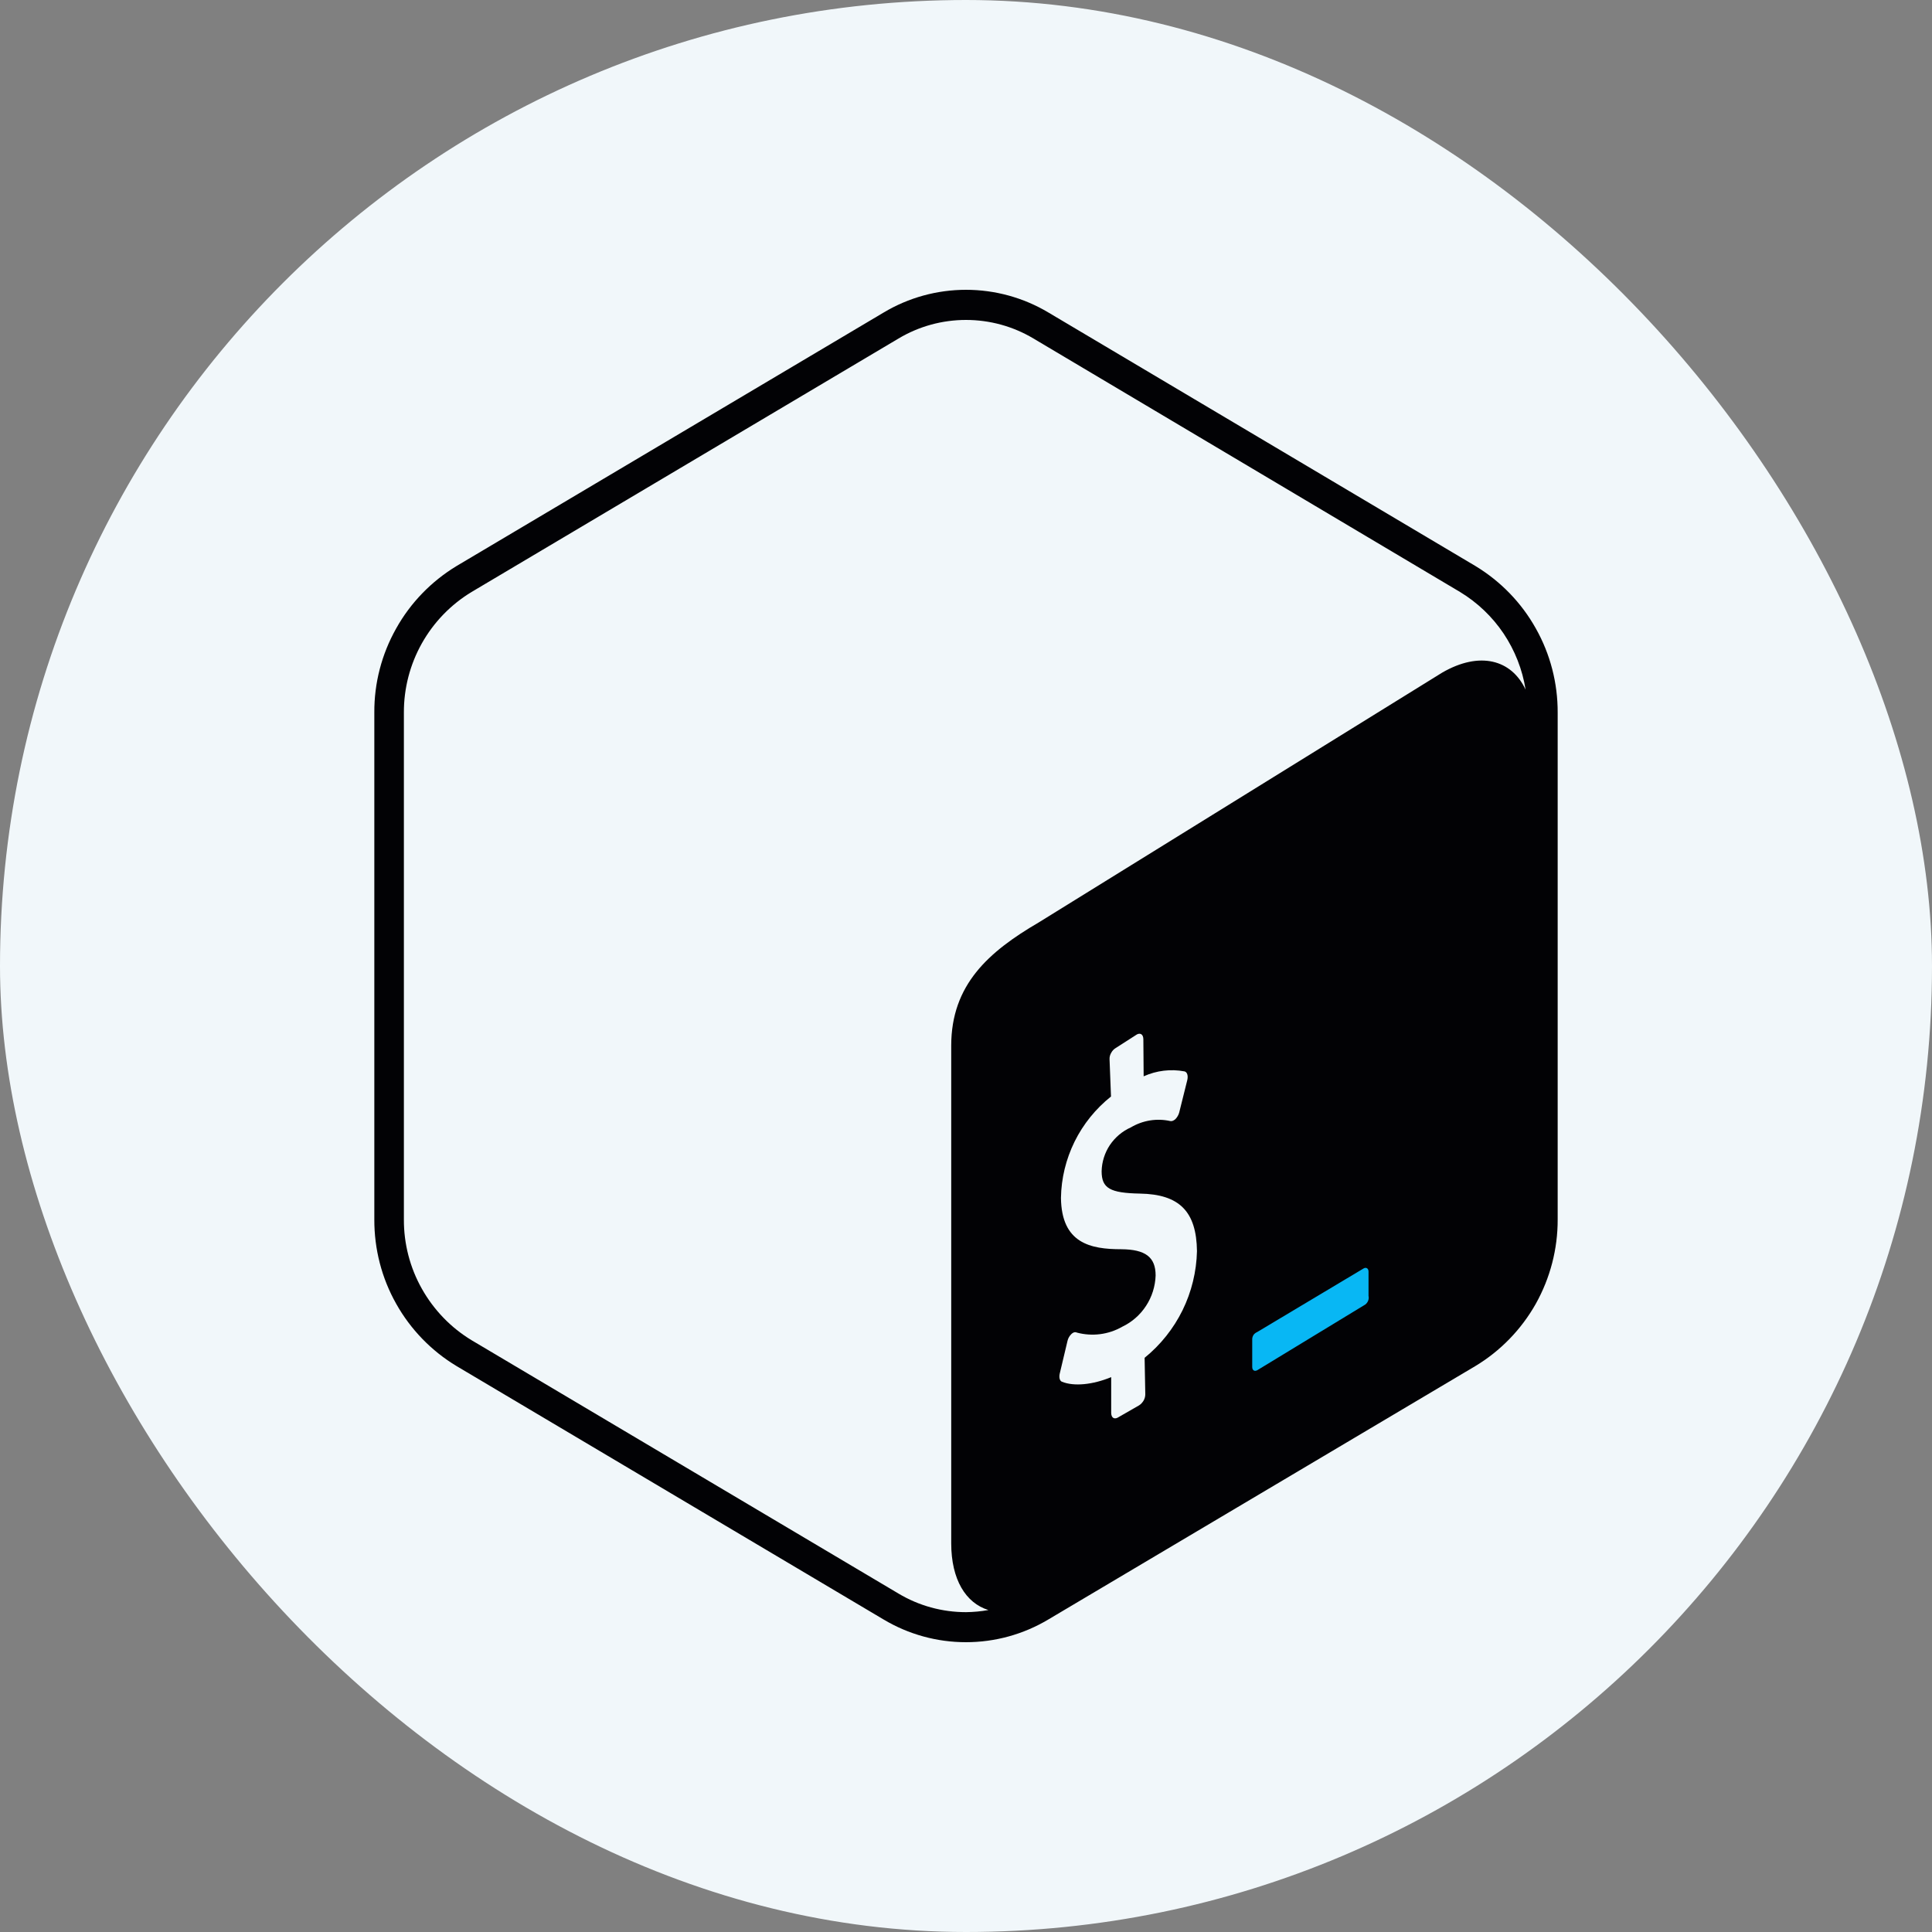
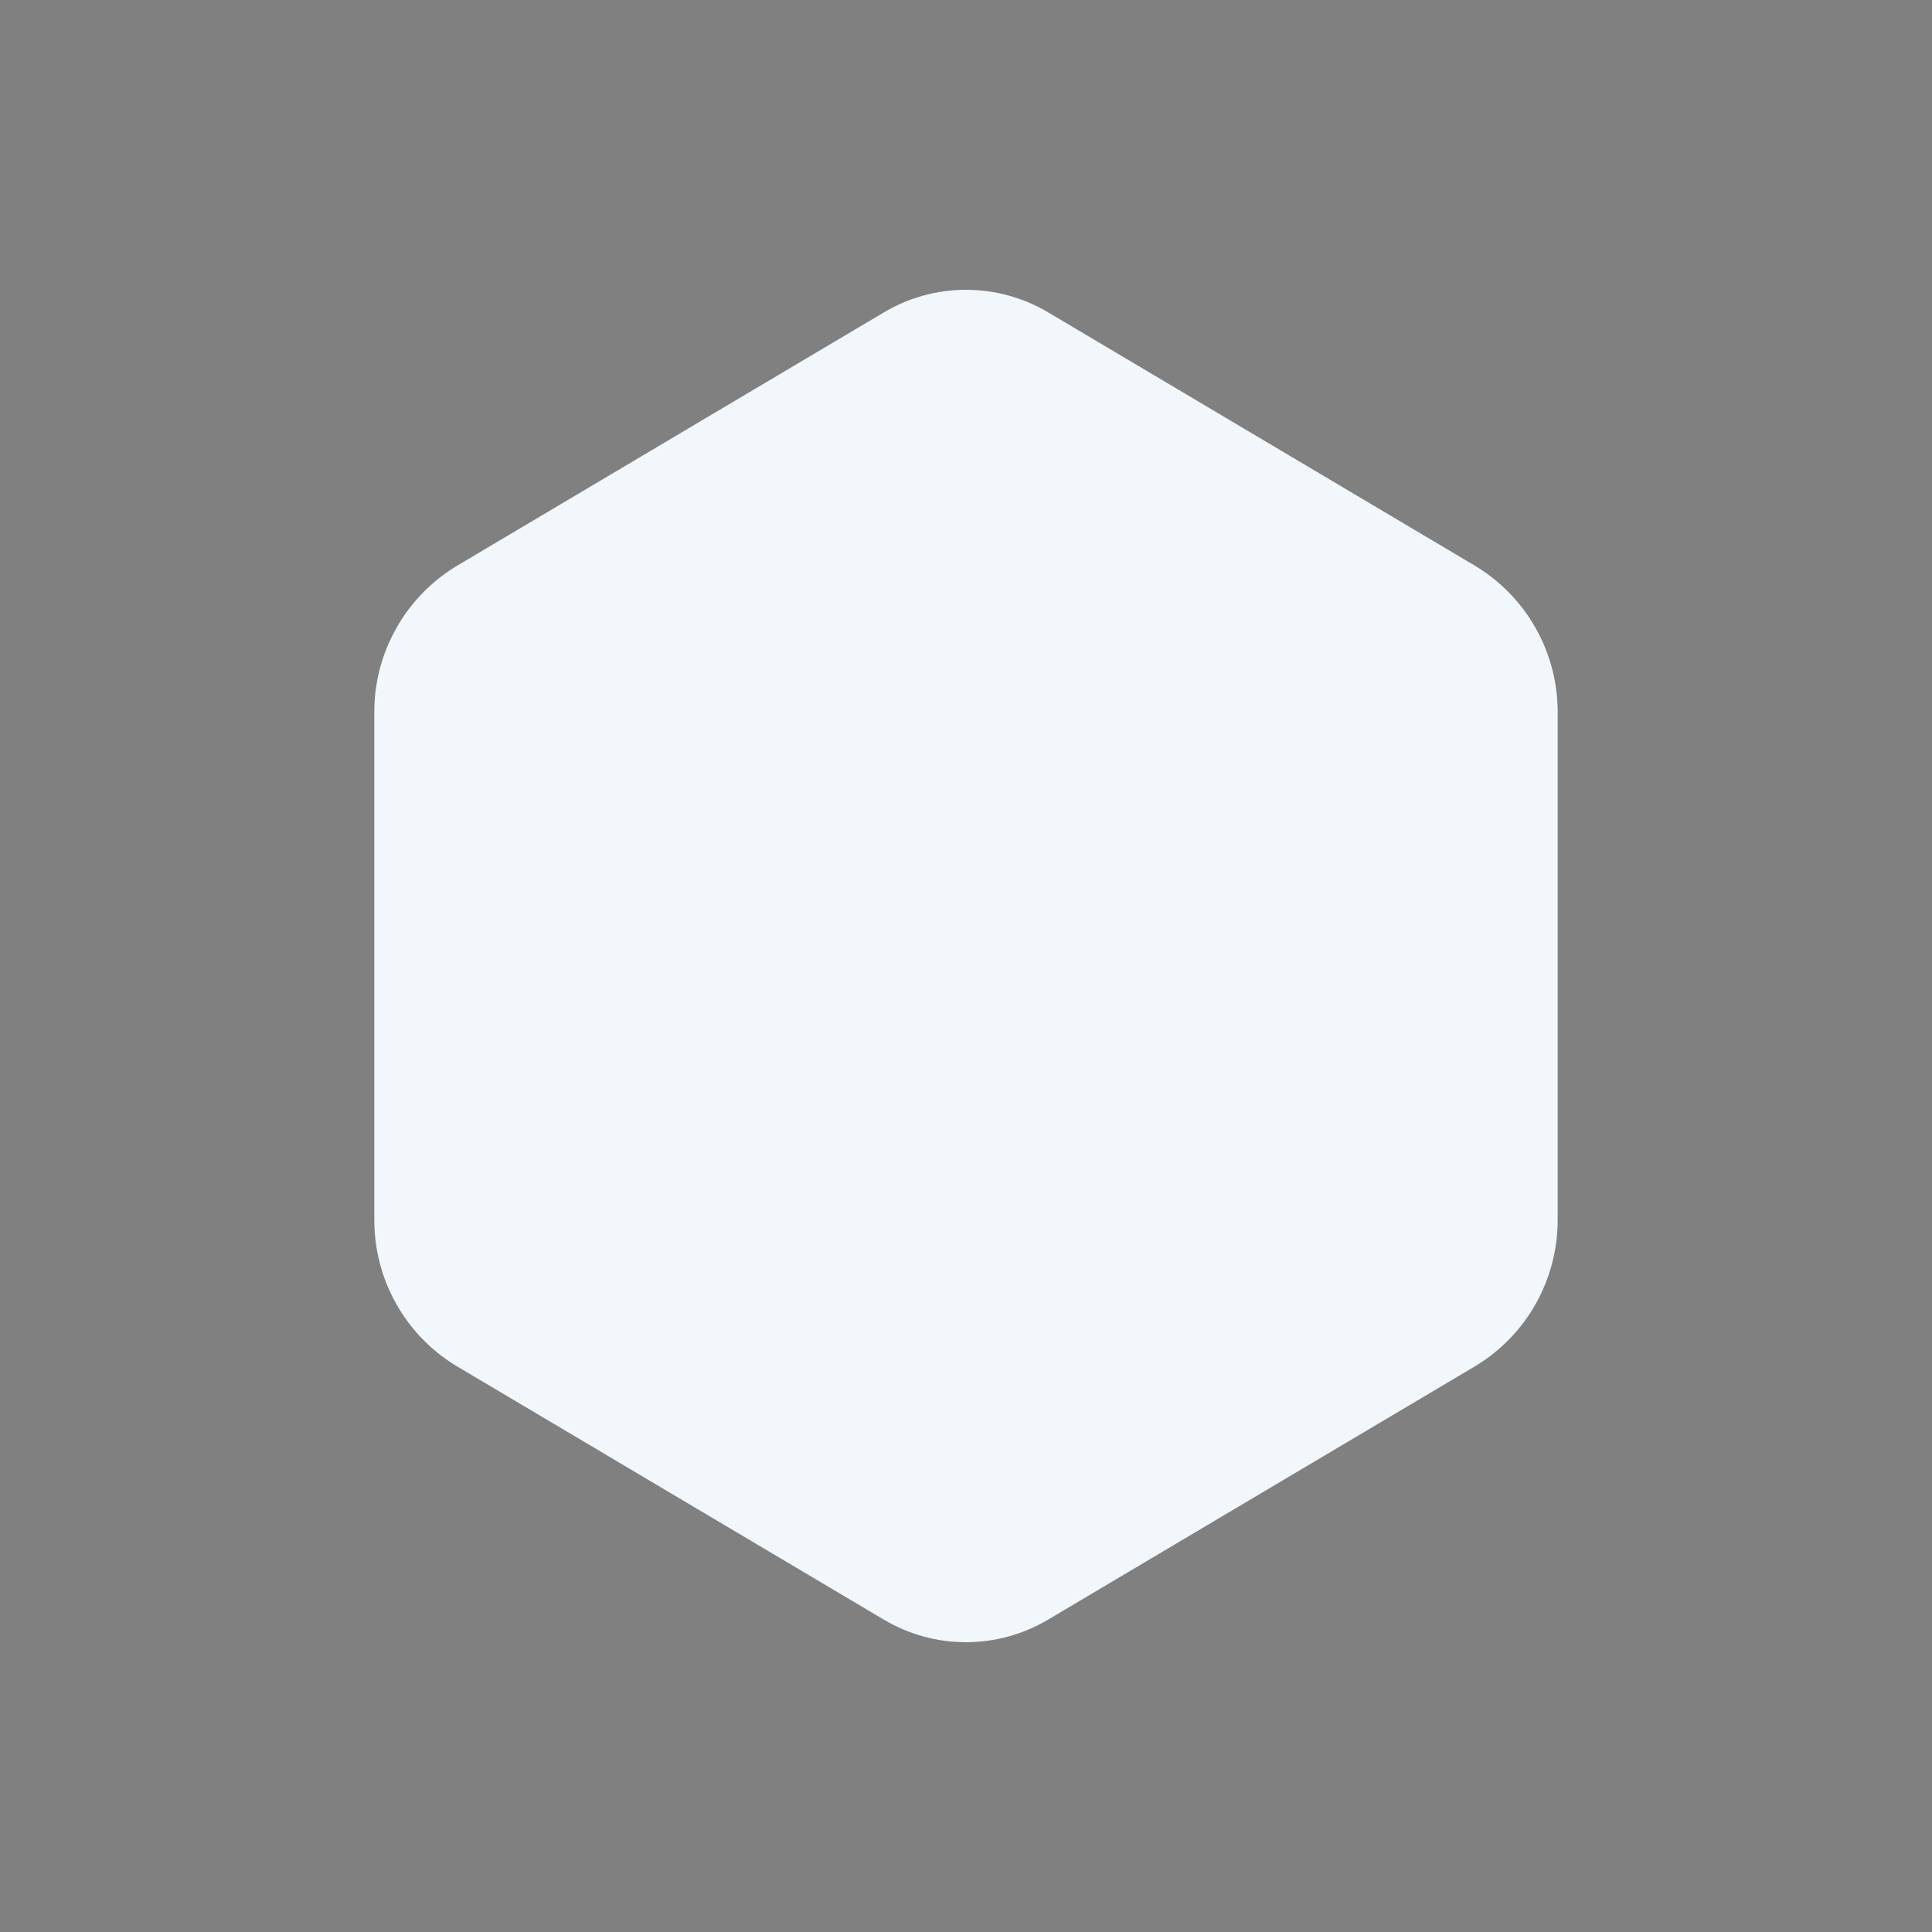
<svg xmlns="http://www.w3.org/2000/svg" width="20" height="20" viewBox="0 0 20 20" fill="none">
  <rect x="0" y="0" width="20" height="20" fill="#808080" stroke="none" />
-   <rect width="20" height="20" rx="10" fill="#F1F7FA" />
  <path d="M15.273 5.859L10.853 3.235C10.595 3.081 10.3 3 10 3C9.7 3 9.405 3.081 9.148 3.235L4.727 5.859C4.466 6.017 4.25 6.239 4.101 6.506C3.951 6.772 3.873 7.072 3.875 7.377V12.624C3.874 12.93 3.951 13.23 4.101 13.496C4.25 13.762 4.466 13.985 4.727 14.142L9.147 16.765C9.405 16.919 9.699 17 9.999 17C10.3 17 10.594 16.919 10.852 16.765L15.272 14.142C15.533 13.985 15.749 13.762 15.899 13.496C16.048 13.229 16.126 12.929 16.125 12.623V7.377C16.126 7.072 16.049 6.772 15.899 6.506C15.75 6.239 15.534 6.017 15.273 5.859Z" fill="#F1F7FA" />
-   <path d="M15.273 5.859L10.853 3.235C10.595 3.081 10.3 3 10 3C9.7 3 9.405 3.081 9.148 3.235L4.727 5.859C4.466 6.017 4.25 6.239 4.101 6.506C3.951 6.772 3.873 7.072 3.875 7.377V12.624C3.874 12.93 3.951 13.23 4.101 13.496C4.25 13.762 4.466 13.985 4.727 14.142L9.147 16.765C9.405 16.919 9.699 17 9.999 17C10.3 17 10.594 16.919 10.852 16.765L15.272 14.142C15.533 13.985 15.749 13.762 15.899 13.496C16.048 13.229 16.126 12.929 16.125 12.623V7.377C16.126 7.072 16.049 6.772 15.899 6.506C15.75 6.239 15.534 6.017 15.273 5.859ZM9.302 16.497L4.882 13.874C4.667 13.744 4.49 13.56 4.367 13.341C4.244 13.123 4.18 12.876 4.181 12.624V7.377C4.18 7.126 4.244 6.879 4.367 6.66C4.49 6.441 4.667 6.258 4.882 6.128L9.302 3.504C9.513 3.378 9.754 3.312 10 3.312C10.246 3.312 10.487 3.378 10.698 3.504L15.114 6.128C15.294 6.237 15.448 6.384 15.565 6.558C15.682 6.733 15.76 6.931 15.793 7.139C15.646 6.826 15.316 6.74 14.931 6.962L10.753 9.549C10.232 9.853 9.848 10.195 9.847 10.823V15.976C9.847 16.352 9.998 16.595 10.232 16.667C10.155 16.681 10.078 16.688 10 16.689C9.754 16.689 9.513 16.623 9.302 16.497Z" fill="#020205" />
-   <path d="M14.114 13.132L13.013 13.79C12.999 13.796 12.986 13.806 12.977 13.818C12.969 13.831 12.963 13.846 12.963 13.862V14.151C12.963 14.186 12.987 14.2 13.016 14.184L14.134 13.504C14.147 13.494 14.157 13.48 14.163 13.465C14.169 13.449 14.171 13.432 14.167 13.416V13.162C14.166 13.129 14.141 13.115 14.114 13.132Z" fill="#08B7F4" />
  <path d="M11.77 10.708C11.806 10.69 11.835 10.708 11.836 10.758L11.839 11.142C11.972 11.082 12.12 11.064 12.262 11.091C12.29 11.098 12.301 11.135 12.291 11.18L12.207 11.517C12.2 11.542 12.187 11.565 12.169 11.584C12.162 11.59 12.155 11.596 12.146 11.6C12.136 11.605 12.125 11.607 12.114 11.605C11.974 11.574 11.829 11.598 11.706 11.671C11.618 11.71 11.543 11.774 11.489 11.854C11.436 11.934 11.406 12.028 11.404 12.125C11.404 12.302 11.492 12.35 11.801 12.356C12.209 12.363 12.386 12.541 12.391 12.952C12.386 13.164 12.335 13.373 12.242 13.563C12.148 13.754 12.014 13.922 11.849 14.056L11.856 14.433C11.856 14.456 11.85 14.478 11.839 14.498C11.827 14.518 11.811 14.536 11.792 14.548L11.569 14.676C11.533 14.694 11.504 14.676 11.503 14.627V14.256C11.312 14.335 11.118 14.354 10.994 14.304C10.971 14.296 10.961 14.261 10.97 14.221L11.051 13.88C11.057 13.854 11.071 13.829 11.091 13.81C11.097 13.804 11.104 13.799 11.112 13.795C11.118 13.792 11.124 13.791 11.13 13.791C11.136 13.791 11.143 13.792 11.148 13.795C11.306 13.837 11.474 13.816 11.616 13.735C11.717 13.687 11.803 13.612 11.864 13.518C11.925 13.425 11.959 13.316 11.963 13.204C11.963 13.013 11.857 12.934 11.608 12.932C11.287 12.932 10.989 12.87 10.983 12.401C10.986 12.198 11.035 11.999 11.124 11.818C11.214 11.636 11.343 11.477 11.501 11.351L11.486 10.965C11.485 10.942 11.491 10.919 11.503 10.899C11.514 10.878 11.53 10.861 11.55 10.849L11.77 10.708Z" fill="#F1F7FA" />
</svg>